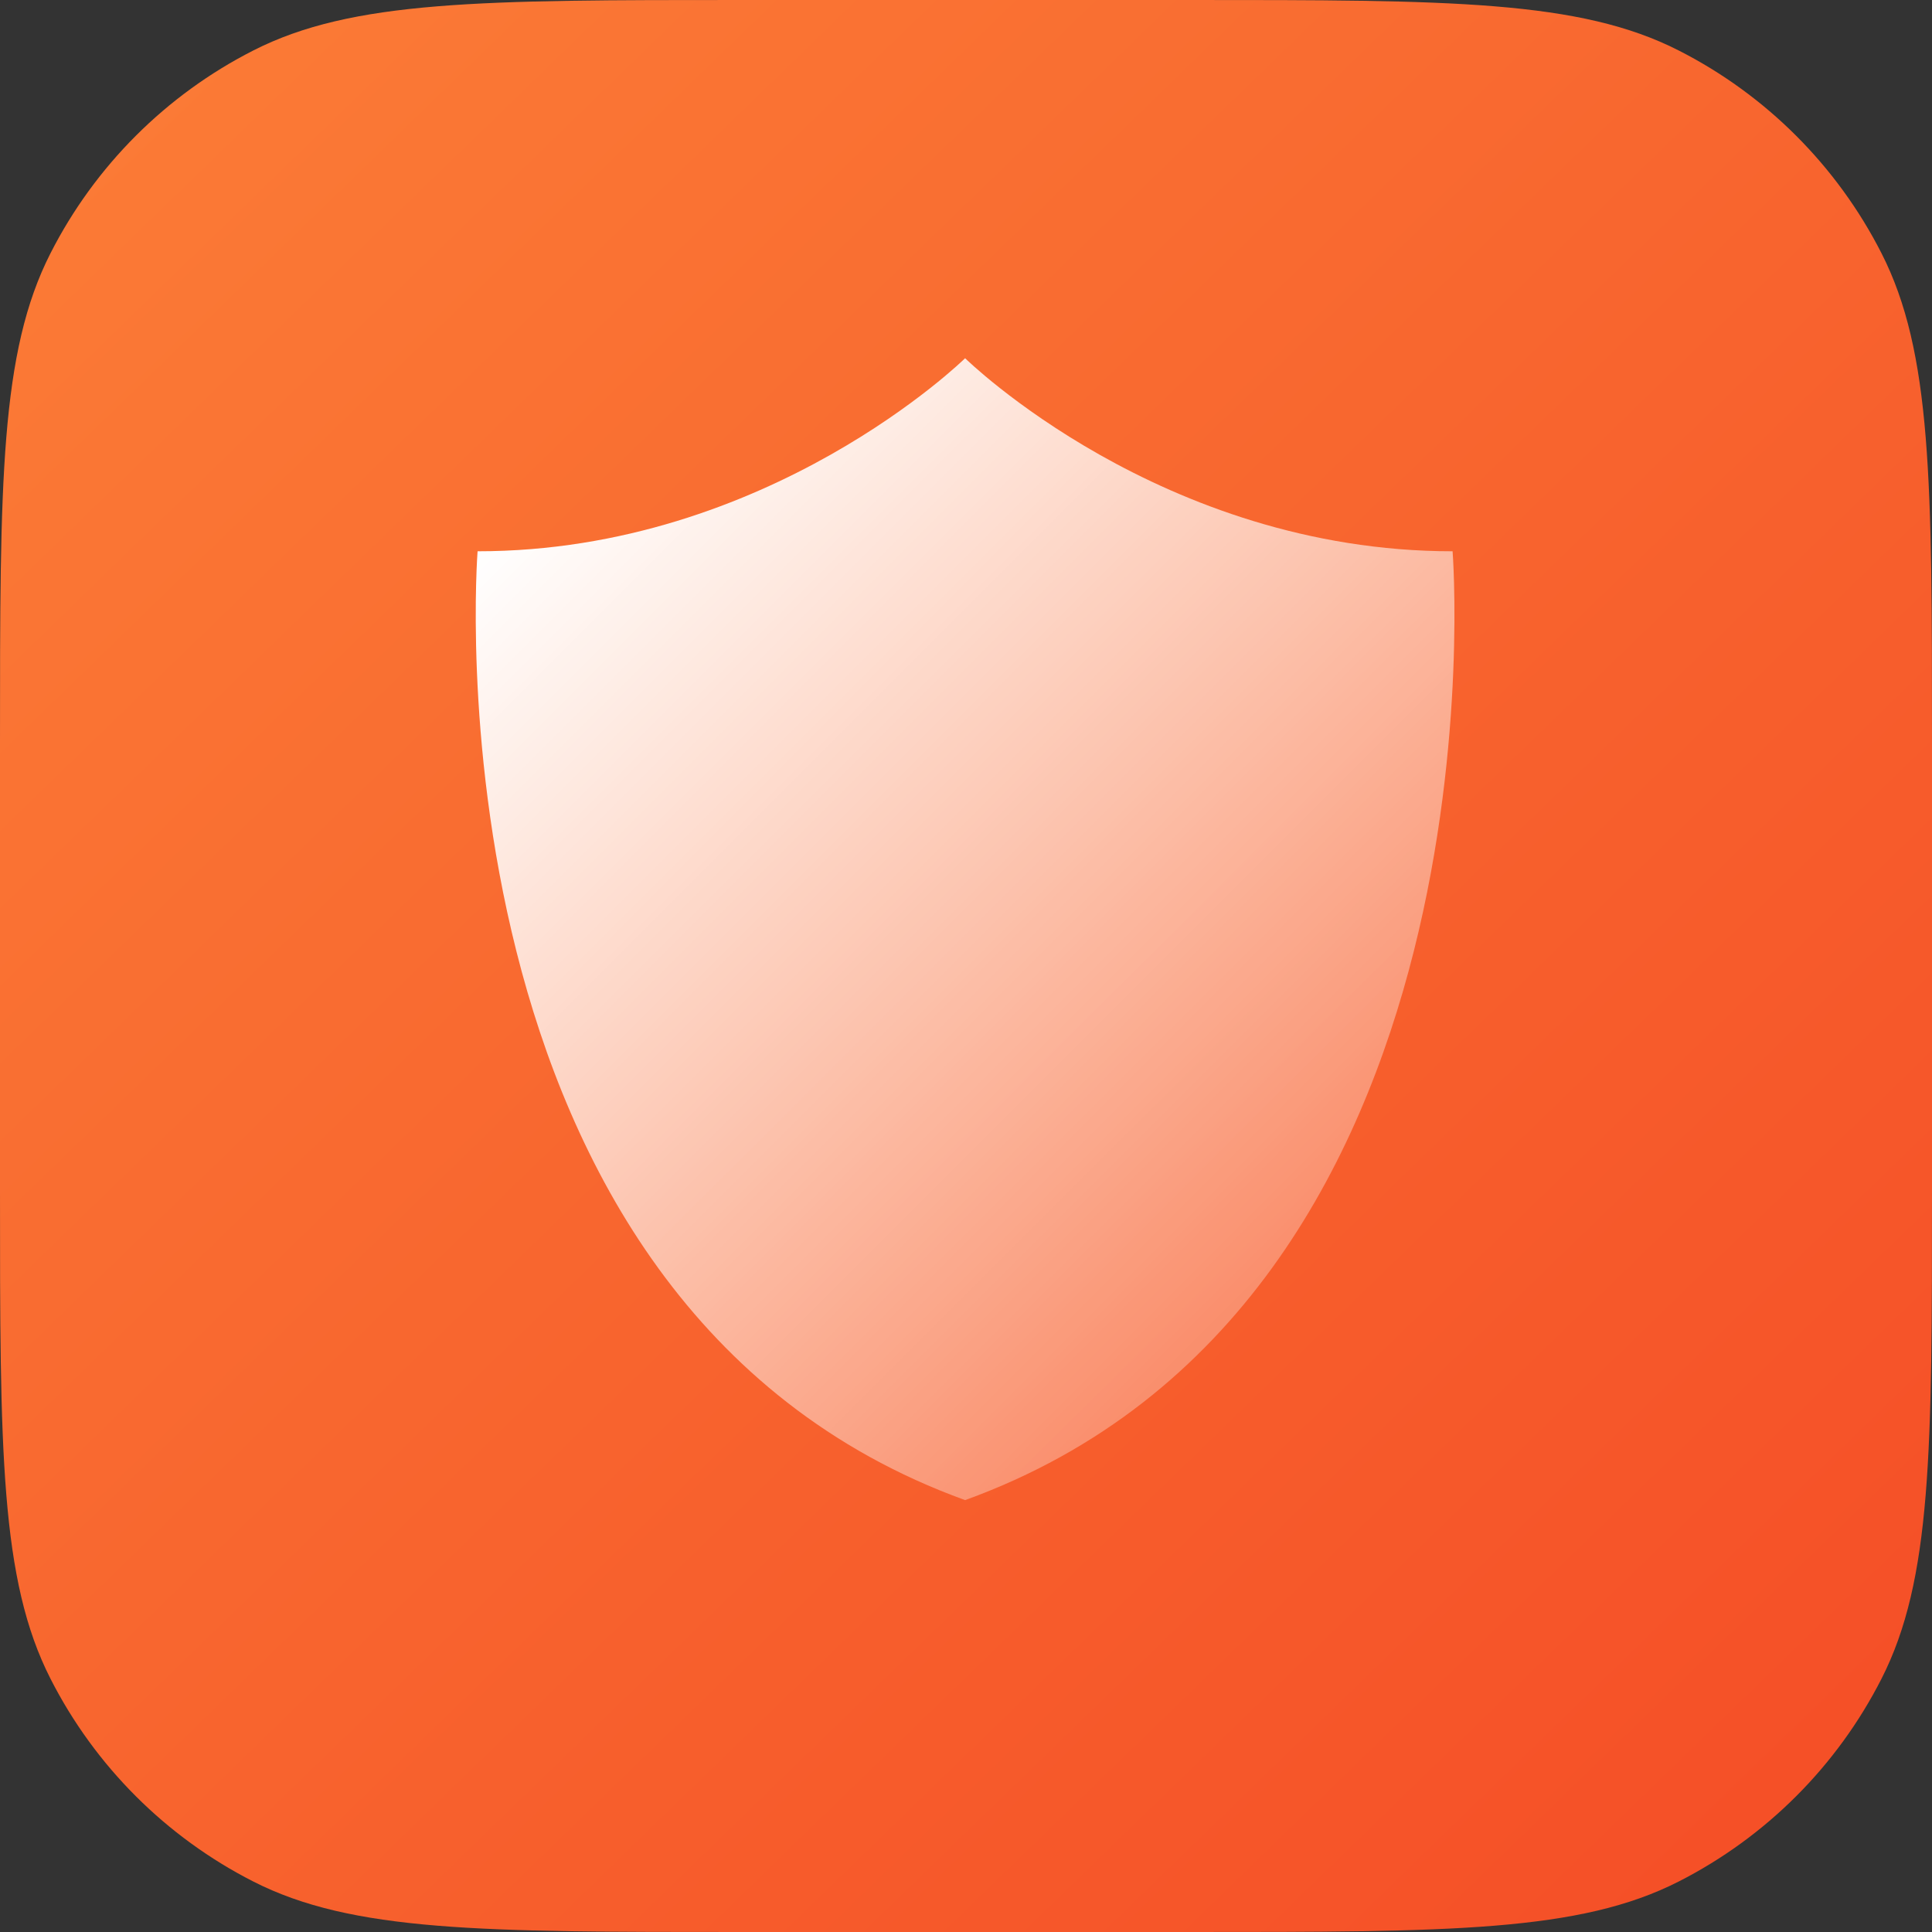
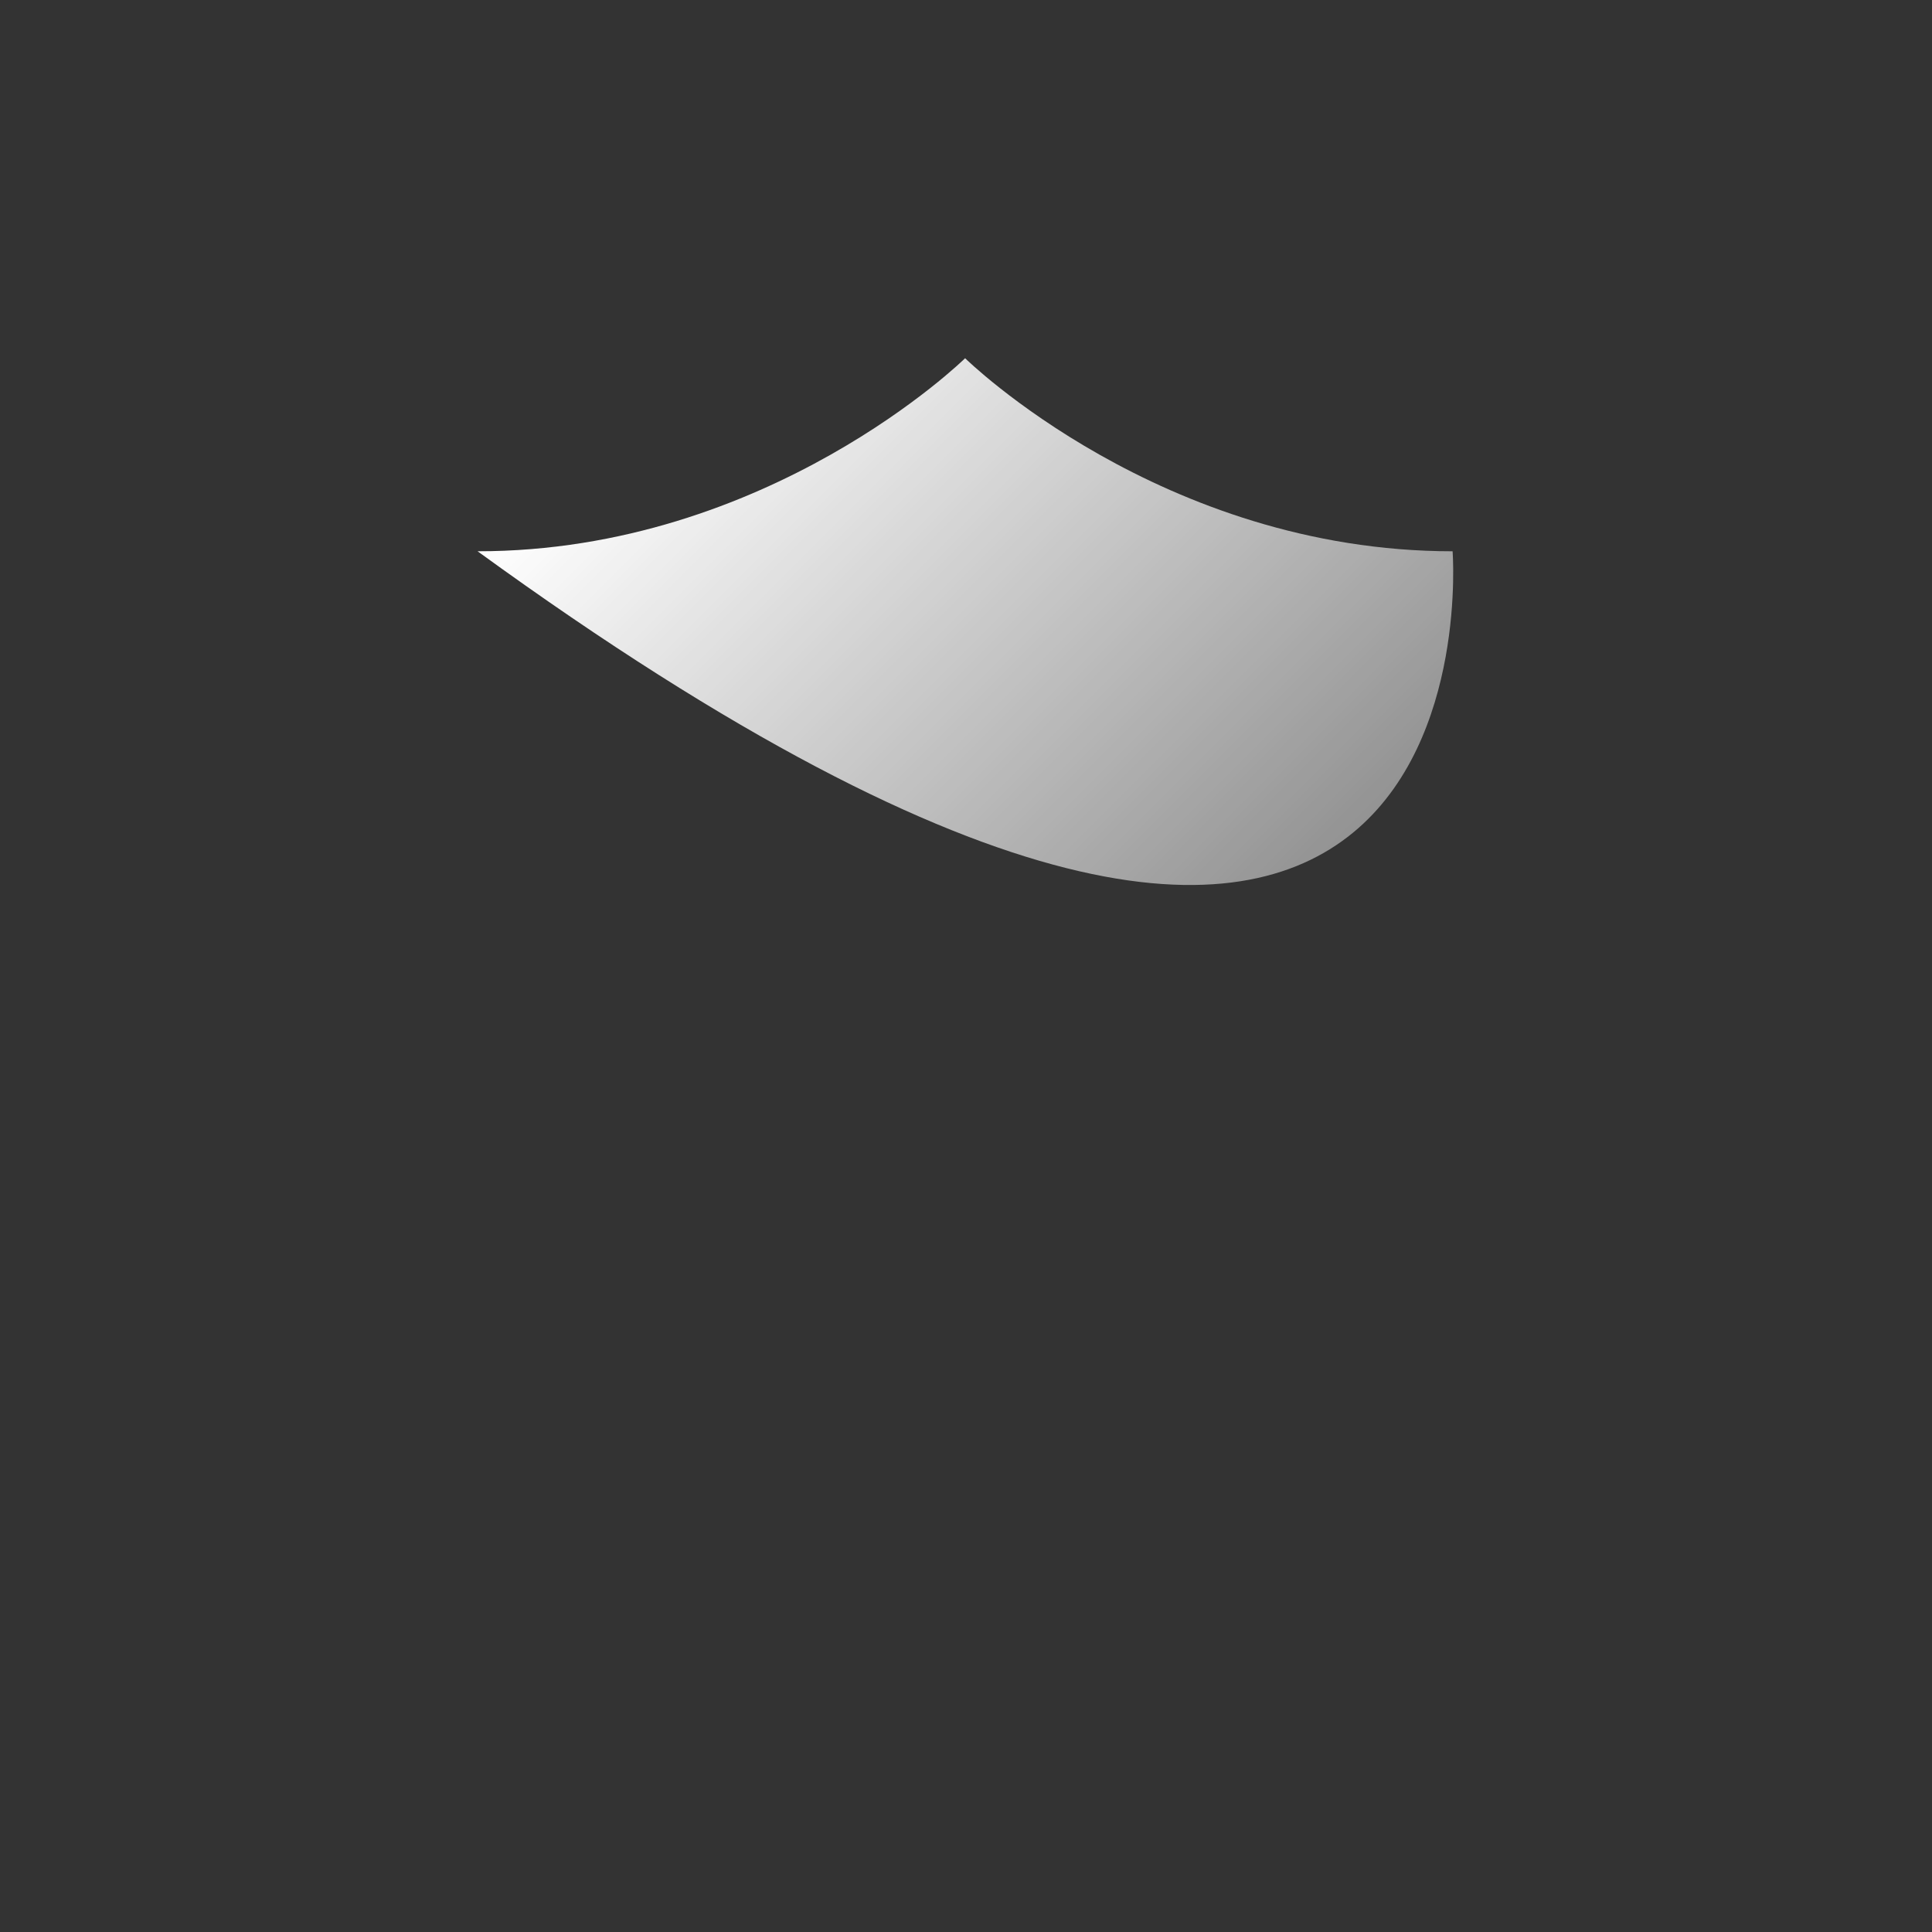
<svg xmlns="http://www.w3.org/2000/svg" width="50" height="50" viewBox="0 0 50 50" fill="none">
  <rect x="0" y="0" width="50" height="50" fill="#333333" stroke="none" />
-   <path d="M0 19.2C0 12.479 0 9.119 1.308 6.552C2.458 4.294 4.294 2.458 6.552 1.308C9.119 0 12.479 0 19.2 0H30.8C37.521 0 40.881 0 43.448 1.308C45.706 2.458 47.542 4.294 48.692 6.552C50 9.119 50 12.479 50 19.2V30.8C50 37.521 50 40.881 48.692 43.448C47.542 45.706 45.706 47.541 43.448 48.692C40.881 50 37.521 50 30.8 50H19.2C12.479 50 9.119 50 6.552 48.692C4.294 47.541 2.458 45.706 1.308 43.448C0 40.881 0 37.521 0 30.8V19.2Z" fill="url(#paint0_linear_1960_11097)" />
-   <path d="M37.593 14.267C30.057 14.267 24.977 9.271 24.977 9.271C24.977 9.271 19.896 14.267 12.36 14.267C12.36 14.267 10.836 33.7 24.977 38.823C39.117 33.7 37.593 14.267 37.593 14.267Z" fill="url(#paint1_linear_1960_11097)" />
+   <path d="M37.593 14.267C30.057 14.267 24.977 9.271 24.977 9.271C24.977 9.271 19.896 14.267 12.36 14.267C39.117 33.7 37.593 14.267 37.593 14.267Z" fill="url(#paint1_linear_1960_11097)" />
  <defs>
    <linearGradient id="paint0_linear_1960_11097" x1="2.492" y1="2.019" x2="46.631" y2="47.517" gradientUnits="userSpaceOnUse">
      <stop stop-color="#FB7B36" />
      <stop offset="1" stop-color="#F54F27" />
    </linearGradient>
    <linearGradient id="paint1_linear_1960_11097" x1="15.121" y1="11.516" x2="34.928" y2="31.323" gradientUnits="userSpaceOnUse">
      <stop stop-color="white" />
      <stop offset="1" stop-color="white" stop-opacity="0.3" />
    </linearGradient>
  </defs>
</svg>